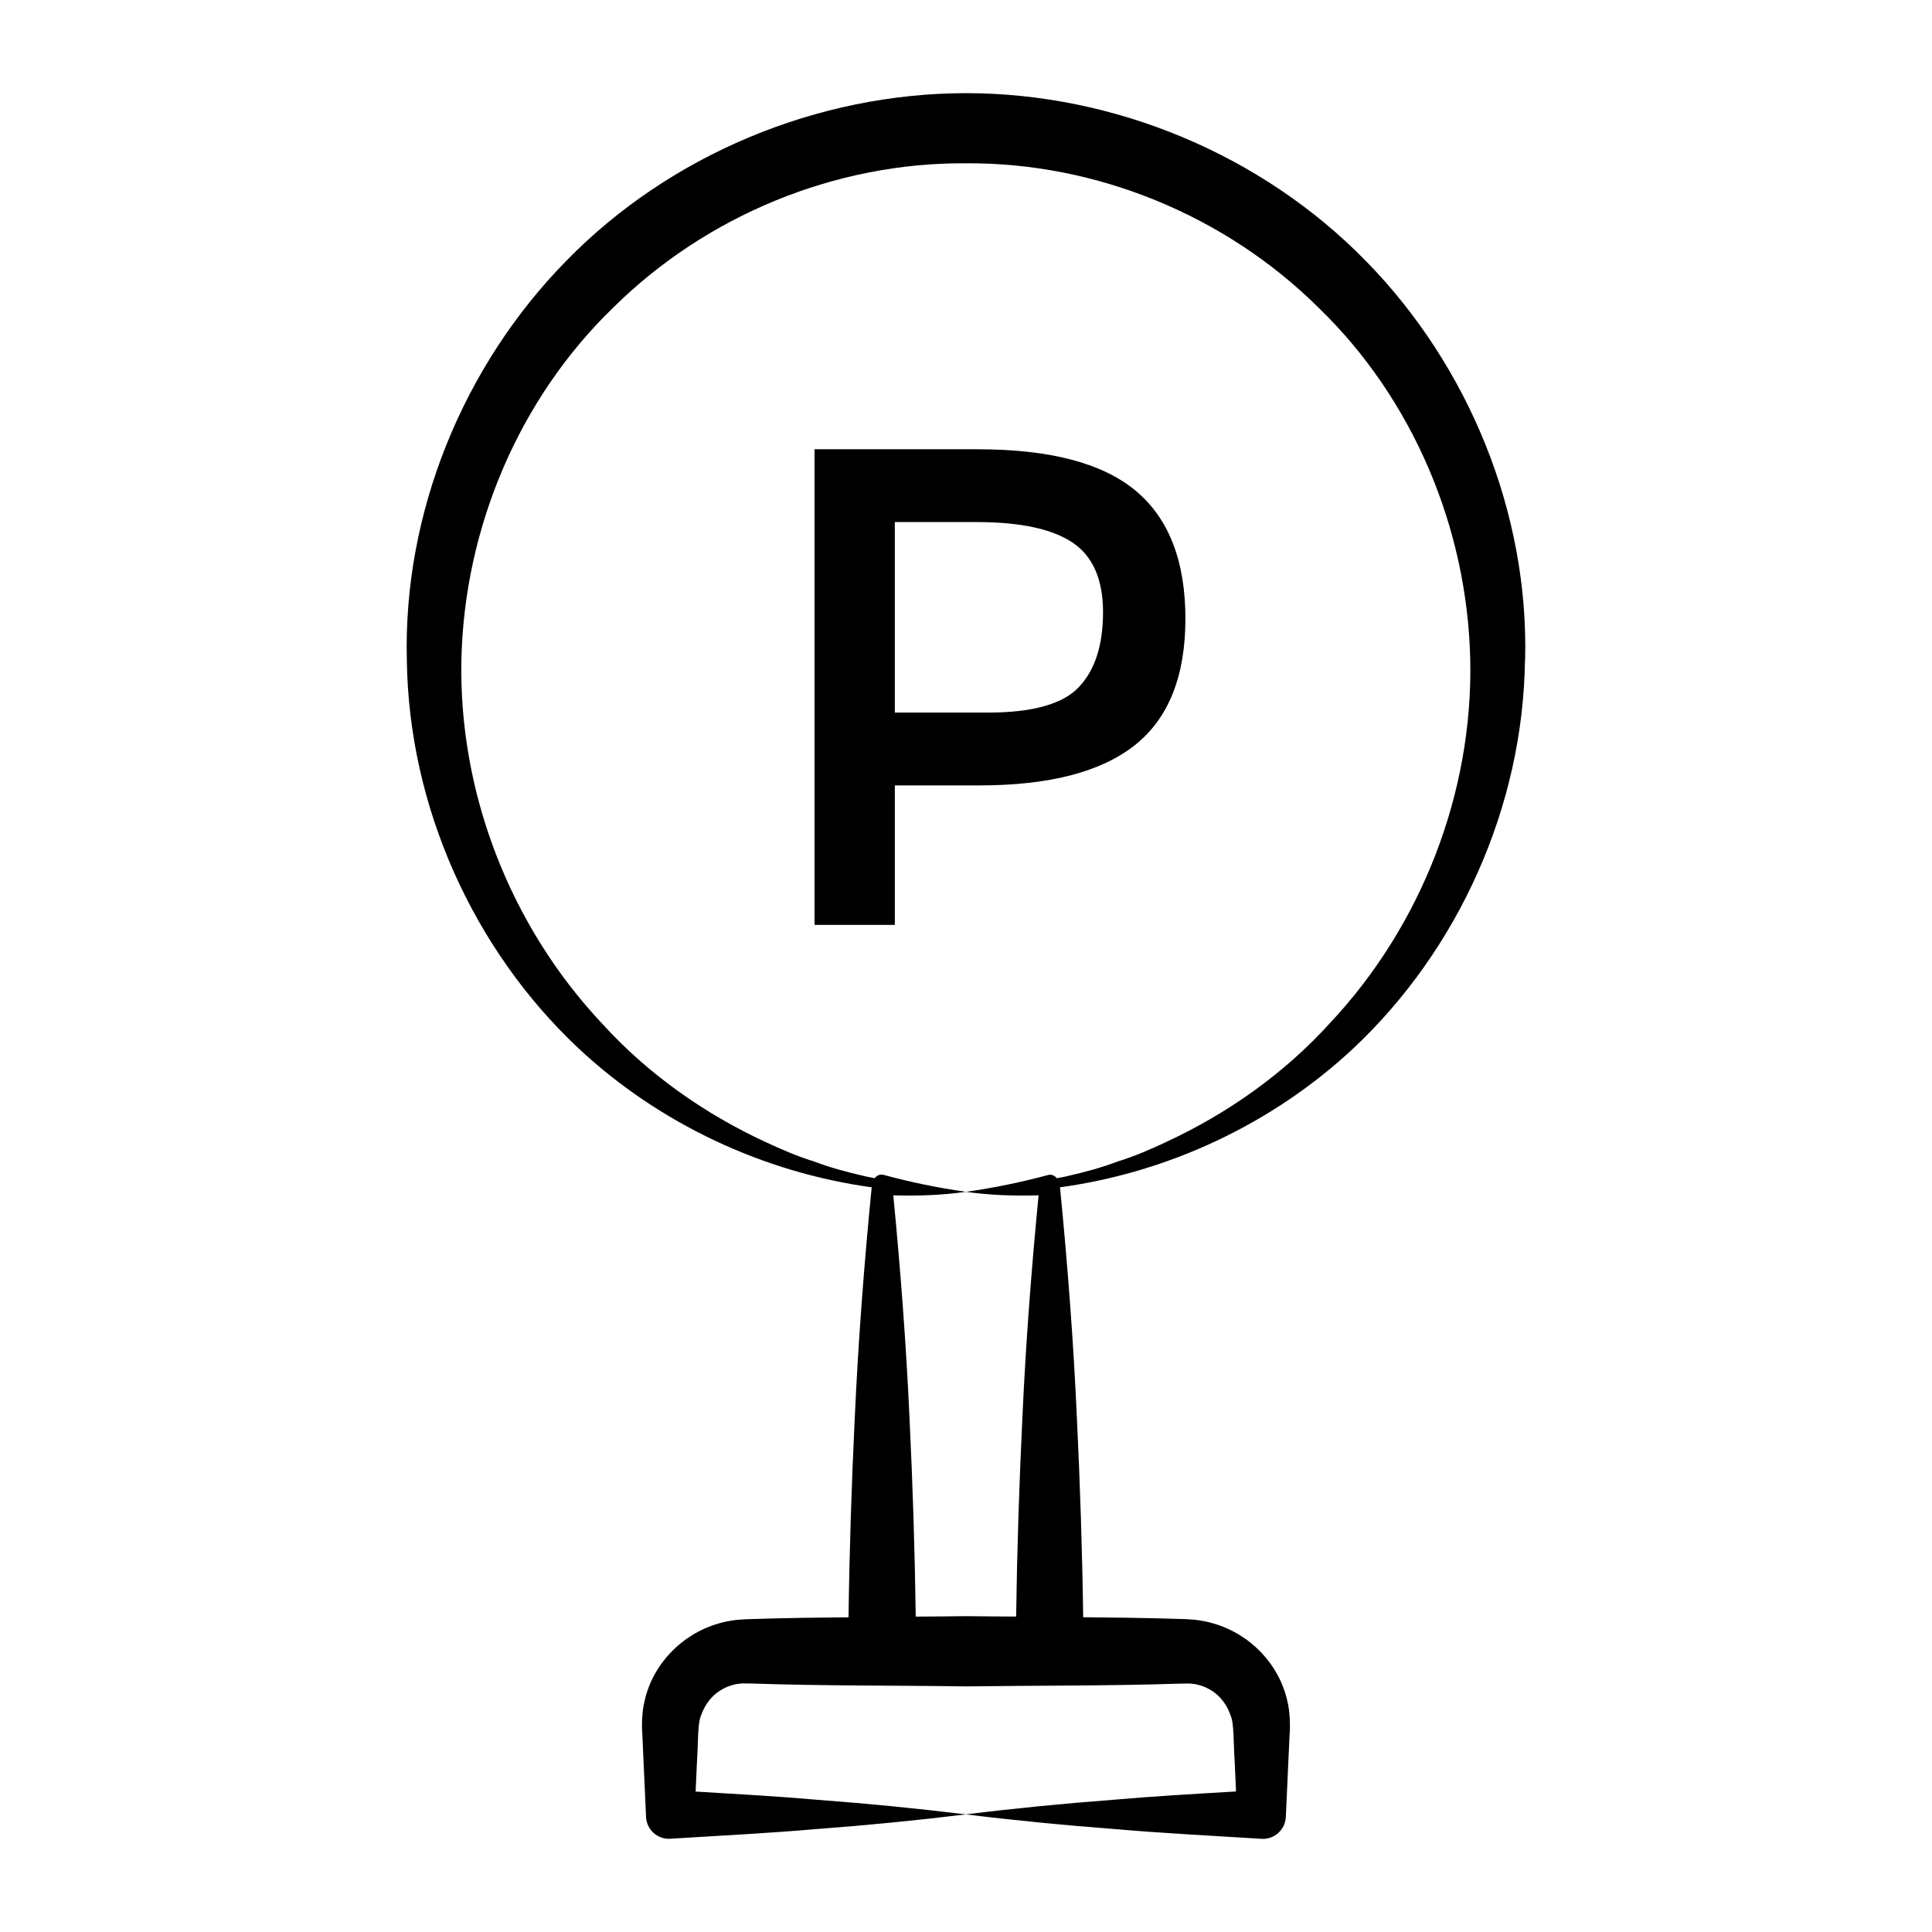
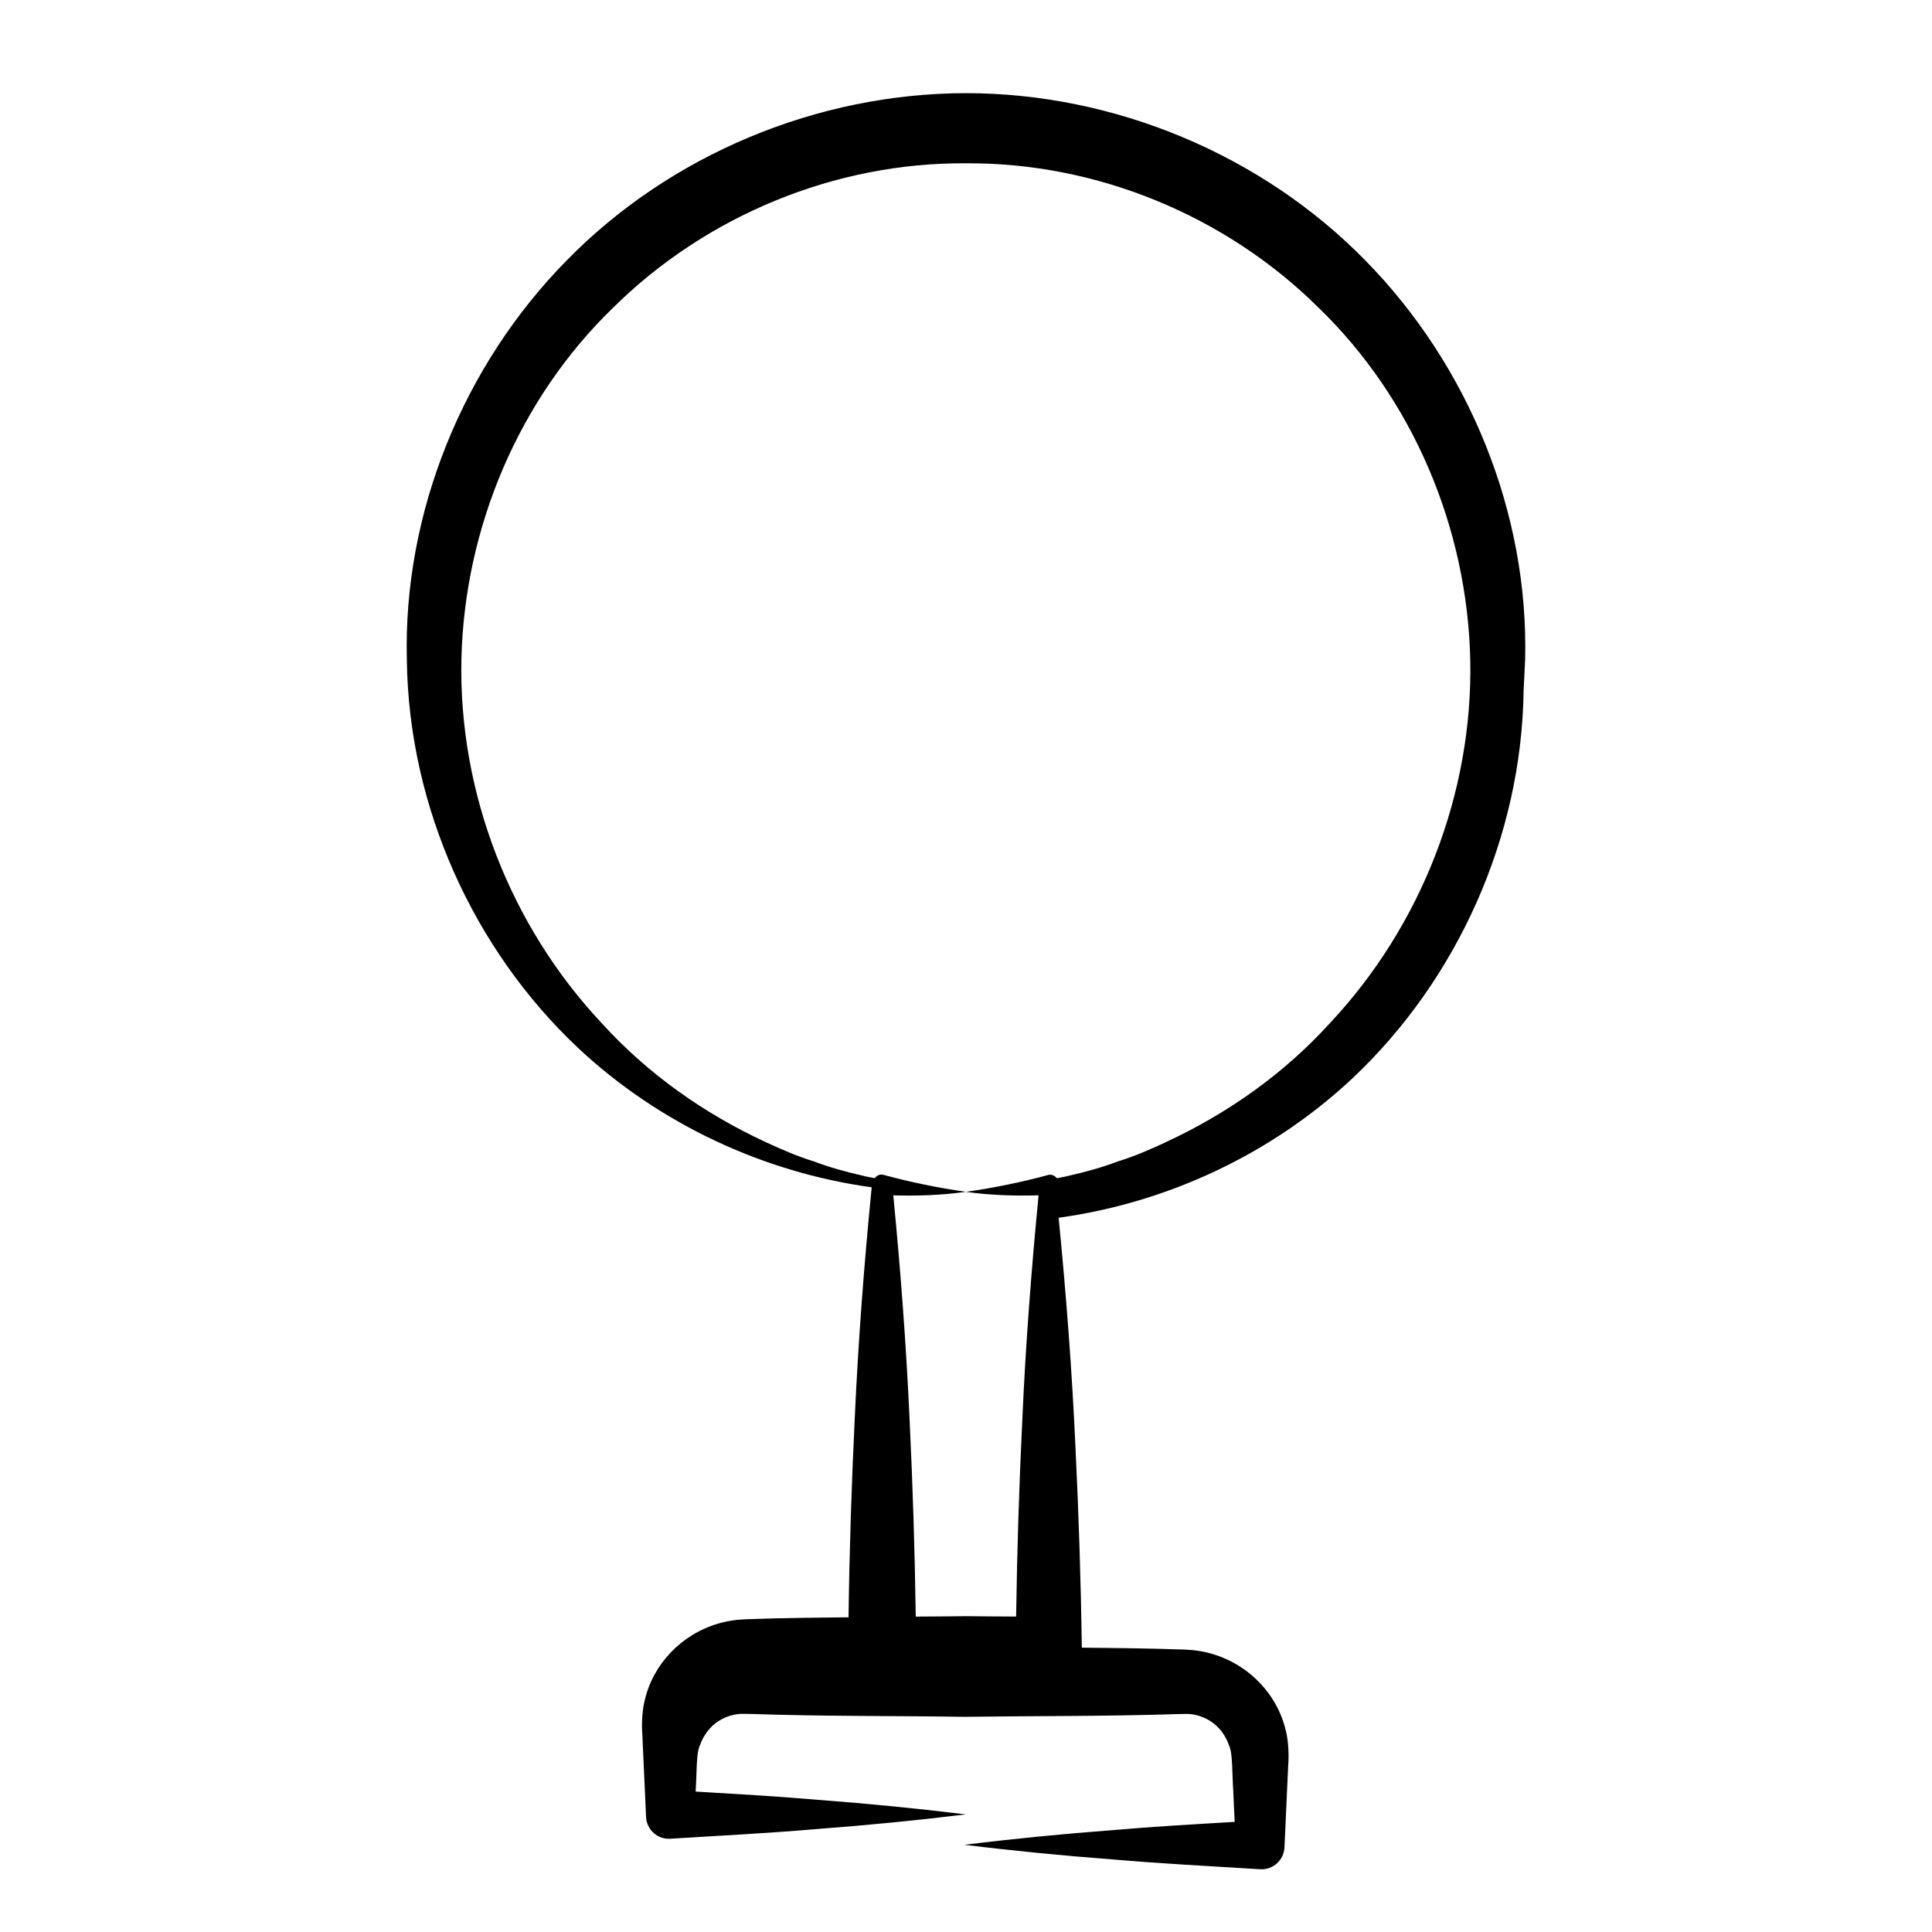
<svg xmlns="http://www.w3.org/2000/svg" id="Layer_1" height="512" viewBox="0 0 55 55" width="512">
  <g id="_x33_9">
-     <path d="m43.417 18.79c.108-4.177-1.596-8.371-4.546-11.373-2.948-3.013-7.145-4.765-11.373-4.765-4.227.003-8.425 1.751-11.371 4.767-2.951 3.001-4.653 7.195-4.545 11.371.053 4.177 1.894 8.239 4.874 11.042 2.314 2.169 5.291 3.547 8.359 3.968-.216 2.19-.383 4.38-.482 6.571-.091 1.89-.152 3.78-.177 5.67-2.107.019-2.496.045-2.912.055l-.268.018c-.178.022-.355.053-.526.105-1.067.311-1.868 1.173-2.098 2.196-.082.315-.085.756-.066.962l.034.758c.005.101.077 1.695.072 1.594l0.0.008c.023.358.331.63.689.608 1.403-.088 2.806-.157 4.208-.279 1.403-.105 2.806-.243 4.208-.414-1.403-.171-2.805-.309-4.208-.414-1.162-.102-2.324-.166-3.486-.236l.039-.866c.035-.497.014-1.081.115-1.299.101-.291.289-.555.549-.714.127-.081.267-.138.41-.17.071-.018.145-.023.218-.03l.298.004c2.021.069 4.043.051 6.064.081 2.021-.027 4.043-.012 6.064-.078l.298-.004c.073.006.147.011.218.029.143.032.282.089.41.169.259.159.449.421.547.713.101.217.08.801.115 1.298l.039.864c-1.161.069-2.322.134-3.484.236-1.403.106-2.806.243-4.209.416 1.403.173 2.806.31 4.209.416 1.403.123 2.806.192 4.209.28l.011.001c.36.016.665-.262.682-.622.005-.101.077-1.692.072-1.59l.035-.758c.019-.206.016-.648-.066-.963-.236-1.037-1.042-1.889-2.1-2.198-.172-.053-.349-.083-.527-.106l-.268-.018c-.362-.008-.819-.035-2.915-.054-.026-1.889-.088-3.779-.179-5.669-.098-2.19-.266-4.38-.481-6.57 3.069-.42 6.047-1.797 8.362-3.966 2.98-2.804 4.821-6.866 4.875-11.044zm-10.233 13.728c-.442.205-.889.401-1.357.544-.458.174-.93.303-1.409.411-.108.031-.22.043-.329.07-.064-.073-.152-.121-.253-.093-.76.206-1.541.366-2.339.479.68.096 1.374.12 2.069.099-.204 2.114-.367 4.228-.461 6.342-.091 1.883-.152 3.767-.178 5.65-.476-.003-.952-.005-1.429-.011-.476.007-.953.009-1.429.012-.026-1.883-.086-3.767-.177-5.651-.096-2.114-.257-4.227-.462-6.341.695.02 1.388-.004 2.067-.101-.798-.113-1.579-.274-2.339-.481l-.043-.008c-.091-.009-.163.037-.218.102-.106-.026-.215-.038-.321-.068-.479-.109-.951-.236-1.409-.411-.468-.143-.915-.339-1.357-.543-1.766-.815-3.375-1.955-4.667-3.377-2.634-2.799-4.085-6.588-4.008-10.353.081-3.764 1.642-7.443 4.326-10.036 2.648-2.619 6.323-4.133 10.036-4.104 3.712-.027 7.389 1.484 10.034 4.105 2.684 2.591 4.243 6.271 4.324 10.034.077 3.764-1.374 7.552-4.007 10.351-1.291 1.422-2.9 2.562-4.665 3.378z" />
-     <path d="m27.837 12.789h-4.649v13.541h2.286v-3.971h2.402c1.989 0 3.464-.381 4.427-1.143.962-.762 1.443-1.963 1.443-3.603s-.471-2.854-1.414-3.641c-.943-.788-2.441-1.182-4.494-1.182zm2.877 6.771c-.459.484-1.321.726-2.586.726h-2.654v-5.424h2.324c1.24 0 2.15.194 2.731.581.581.388.872 1.05.872 1.985 0 .936-.229 1.647-.687 2.131z" />
+     <path d="m43.417 18.79c.108-4.177-1.596-8.371-4.546-11.373-2.948-3.013-7.145-4.765-11.373-4.765-4.227.003-8.425 1.751-11.371 4.767-2.951 3.001-4.653 7.195-4.545 11.371.053 4.177 1.894 8.239 4.874 11.042 2.314 2.169 5.291 3.547 8.359 3.968-.216 2.19-.383 4.38-.482 6.571-.091 1.89-.152 3.78-.177 5.67-2.107.019-2.496.045-2.912.055l-.268.018c-.178.022-.355.053-.526.105-1.067.311-1.868 1.173-2.098 2.196-.082.315-.085.756-.066.962l.034.758c.005.101.077 1.695.072 1.594l0.0.008c.023.358.331.63.689.608 1.403-.088 2.806-.157 4.208-.279 1.403-.105 2.806-.243 4.208-.414-1.403-.171-2.805-.309-4.208-.414-1.162-.102-2.324-.166-3.486-.236c.035-.497.014-1.081.115-1.299.101-.291.289-.555.549-.714.127-.081.267-.138.41-.17.071-.018.145-.023.218-.03l.298.004c2.021.069 4.043.051 6.064.081 2.021-.027 4.043-.012 6.064-.078l.298-.004c.073.006.147.011.218.029.143.032.282.089.41.169.259.159.449.421.547.713.101.217.08.801.115 1.298l.039.864c-1.161.069-2.322.134-3.484.236-1.403.106-2.806.243-4.209.416 1.403.173 2.806.31 4.209.416 1.403.123 2.806.192 4.209.28l.011.001c.36.016.665-.262.682-.622.005-.101.077-1.692.072-1.59l.035-.758c.019-.206.016-.648-.066-.963-.236-1.037-1.042-1.889-2.1-2.198-.172-.053-.349-.083-.527-.106l-.268-.018c-.362-.008-.819-.035-2.915-.054-.026-1.889-.088-3.779-.179-5.669-.098-2.19-.266-4.38-.481-6.57 3.069-.42 6.047-1.797 8.362-3.966 2.98-2.804 4.821-6.866 4.875-11.044zm-10.233 13.728c-.442.205-.889.401-1.357.544-.458.174-.93.303-1.409.411-.108.031-.22.043-.329.07-.064-.073-.152-.121-.253-.093-.76.206-1.541.366-2.339.479.68.096 1.374.12 2.069.099-.204 2.114-.367 4.228-.461 6.342-.091 1.883-.152 3.767-.178 5.65-.476-.003-.952-.005-1.429-.011-.476.007-.953.009-1.429.012-.026-1.883-.086-3.767-.177-5.651-.096-2.114-.257-4.227-.462-6.341.695.02 1.388-.004 2.067-.101-.798-.113-1.579-.274-2.339-.481l-.043-.008c-.091-.009-.163.037-.218.102-.106-.026-.215-.038-.321-.068-.479-.109-.951-.236-1.409-.411-.468-.143-.915-.339-1.357-.543-1.766-.815-3.375-1.955-4.667-3.377-2.634-2.799-4.085-6.588-4.008-10.353.081-3.764 1.642-7.443 4.326-10.036 2.648-2.619 6.323-4.133 10.036-4.104 3.712-.027 7.389 1.484 10.034 4.105 2.684 2.591 4.243 6.271 4.324 10.034.077 3.764-1.374 7.552-4.007 10.351-1.291 1.422-2.9 2.562-4.665 3.378z" />
  </g>
</svg>